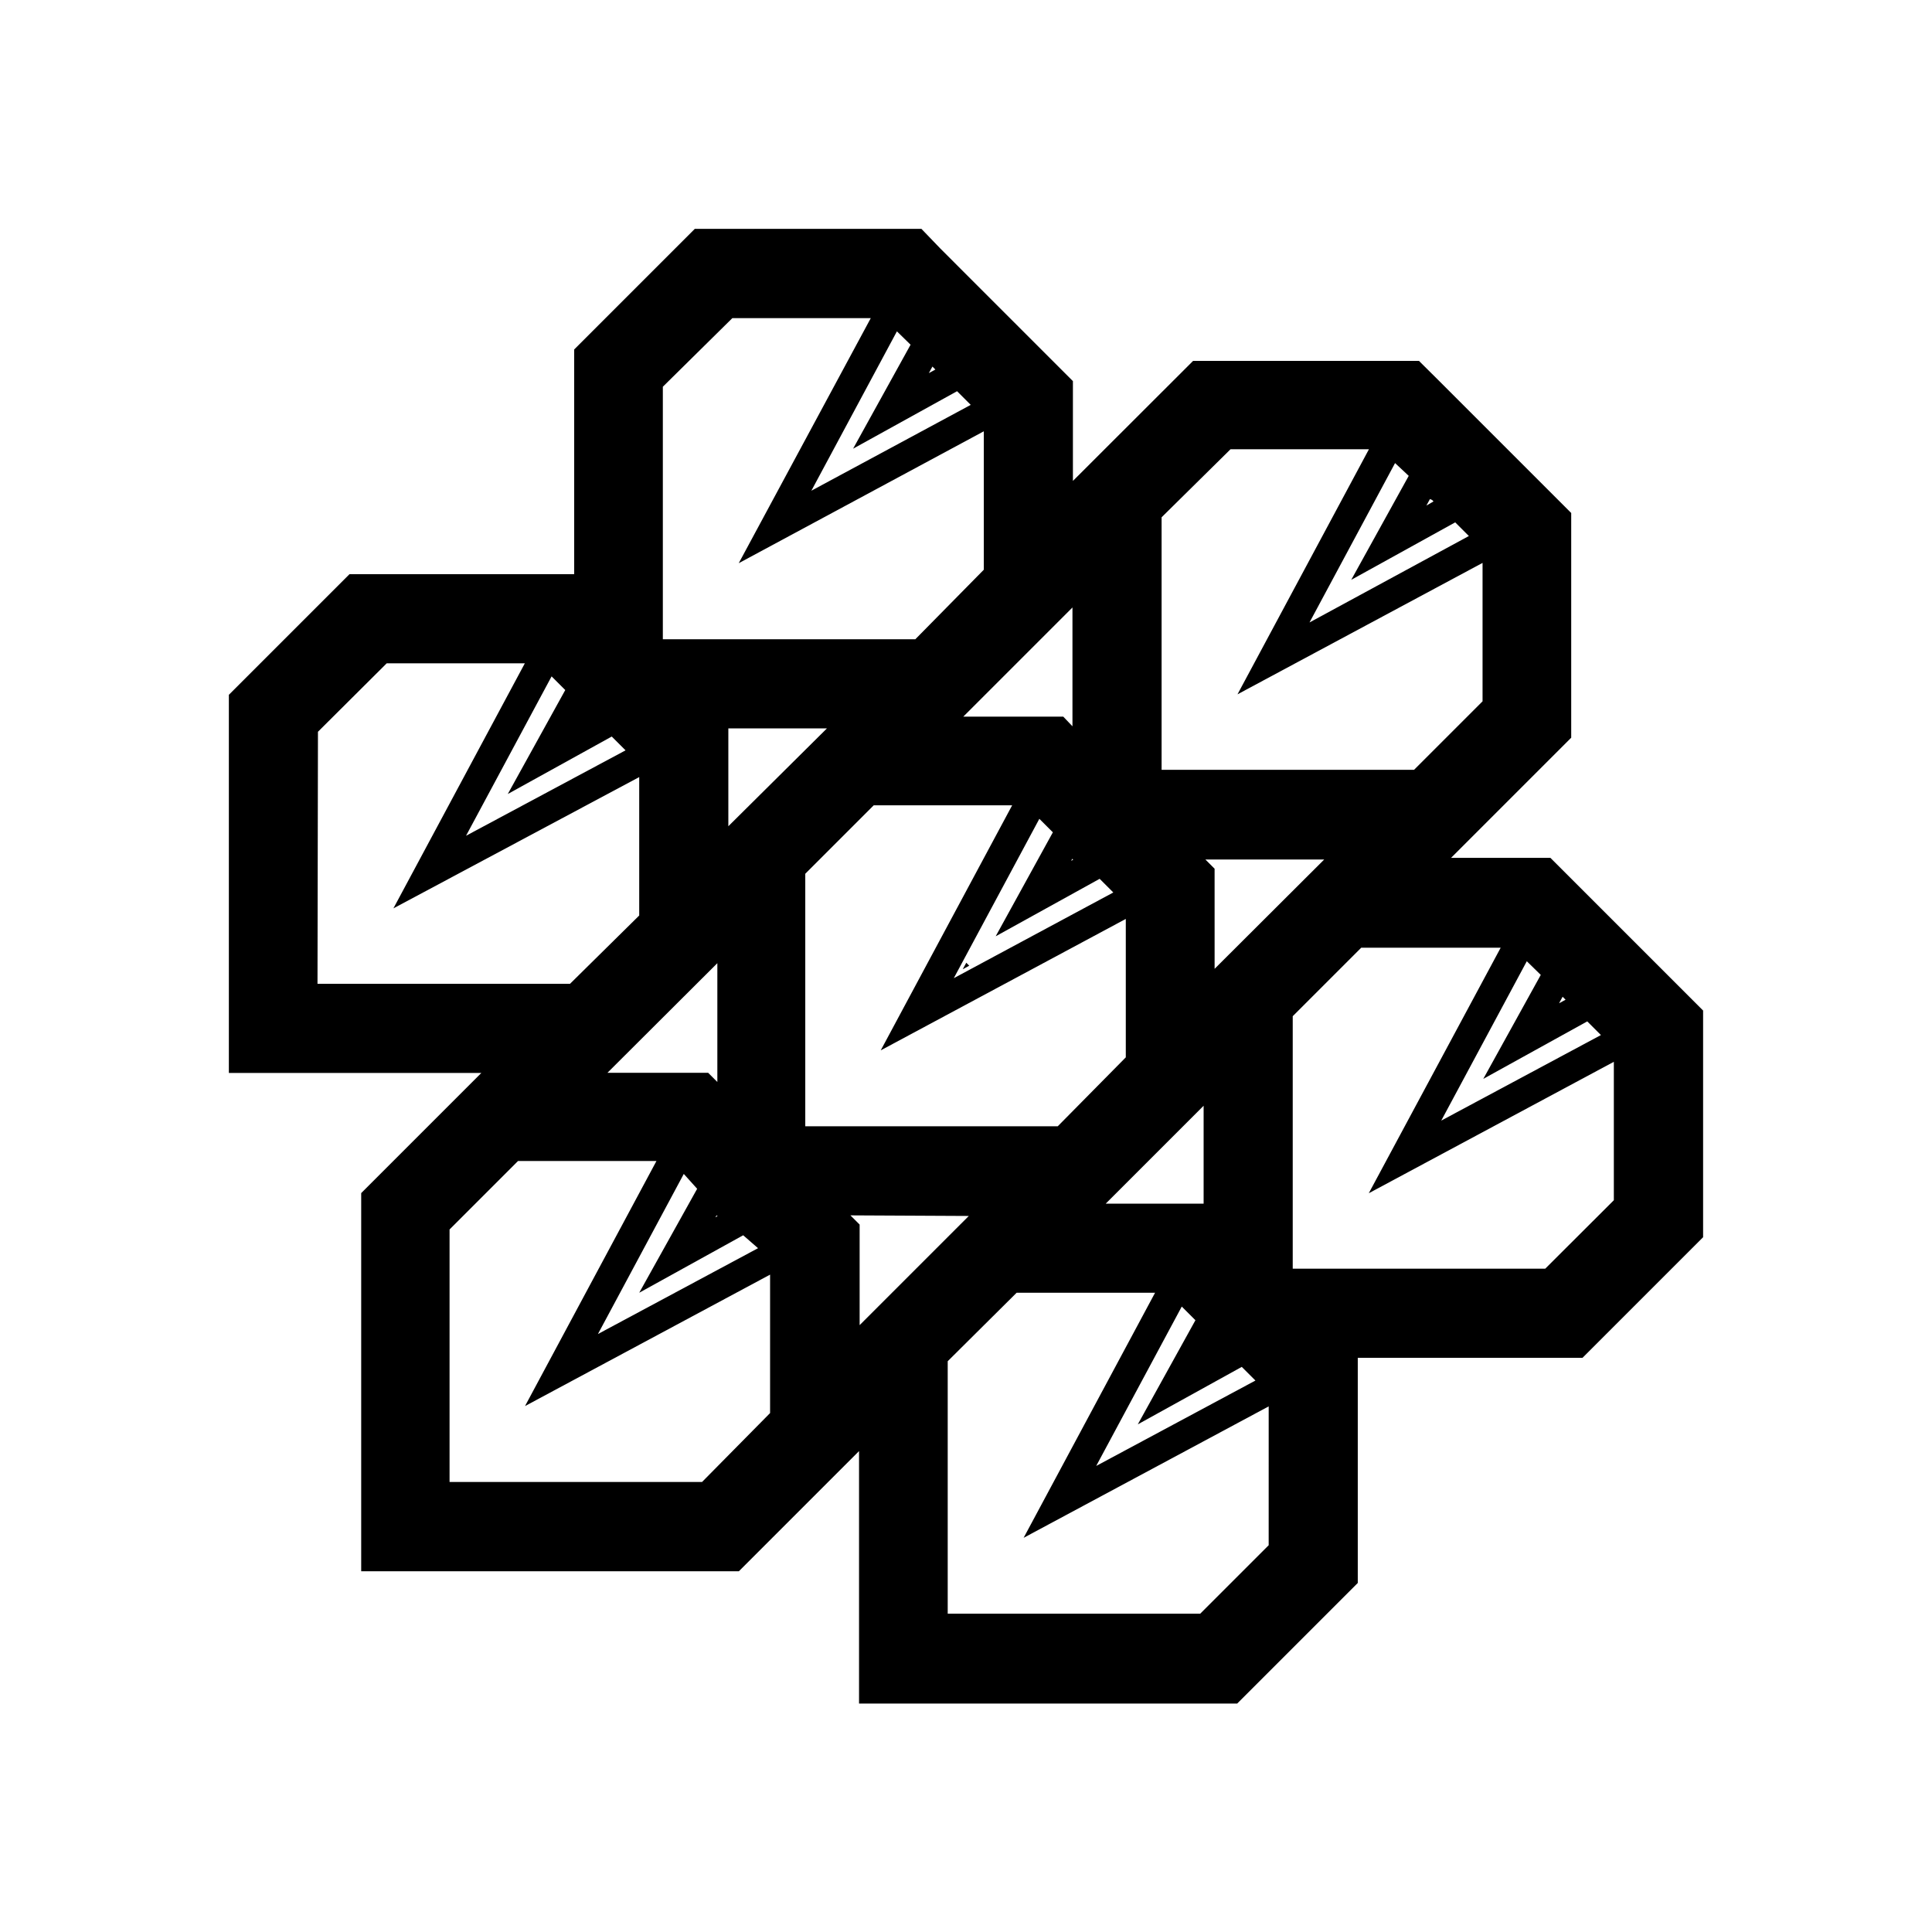
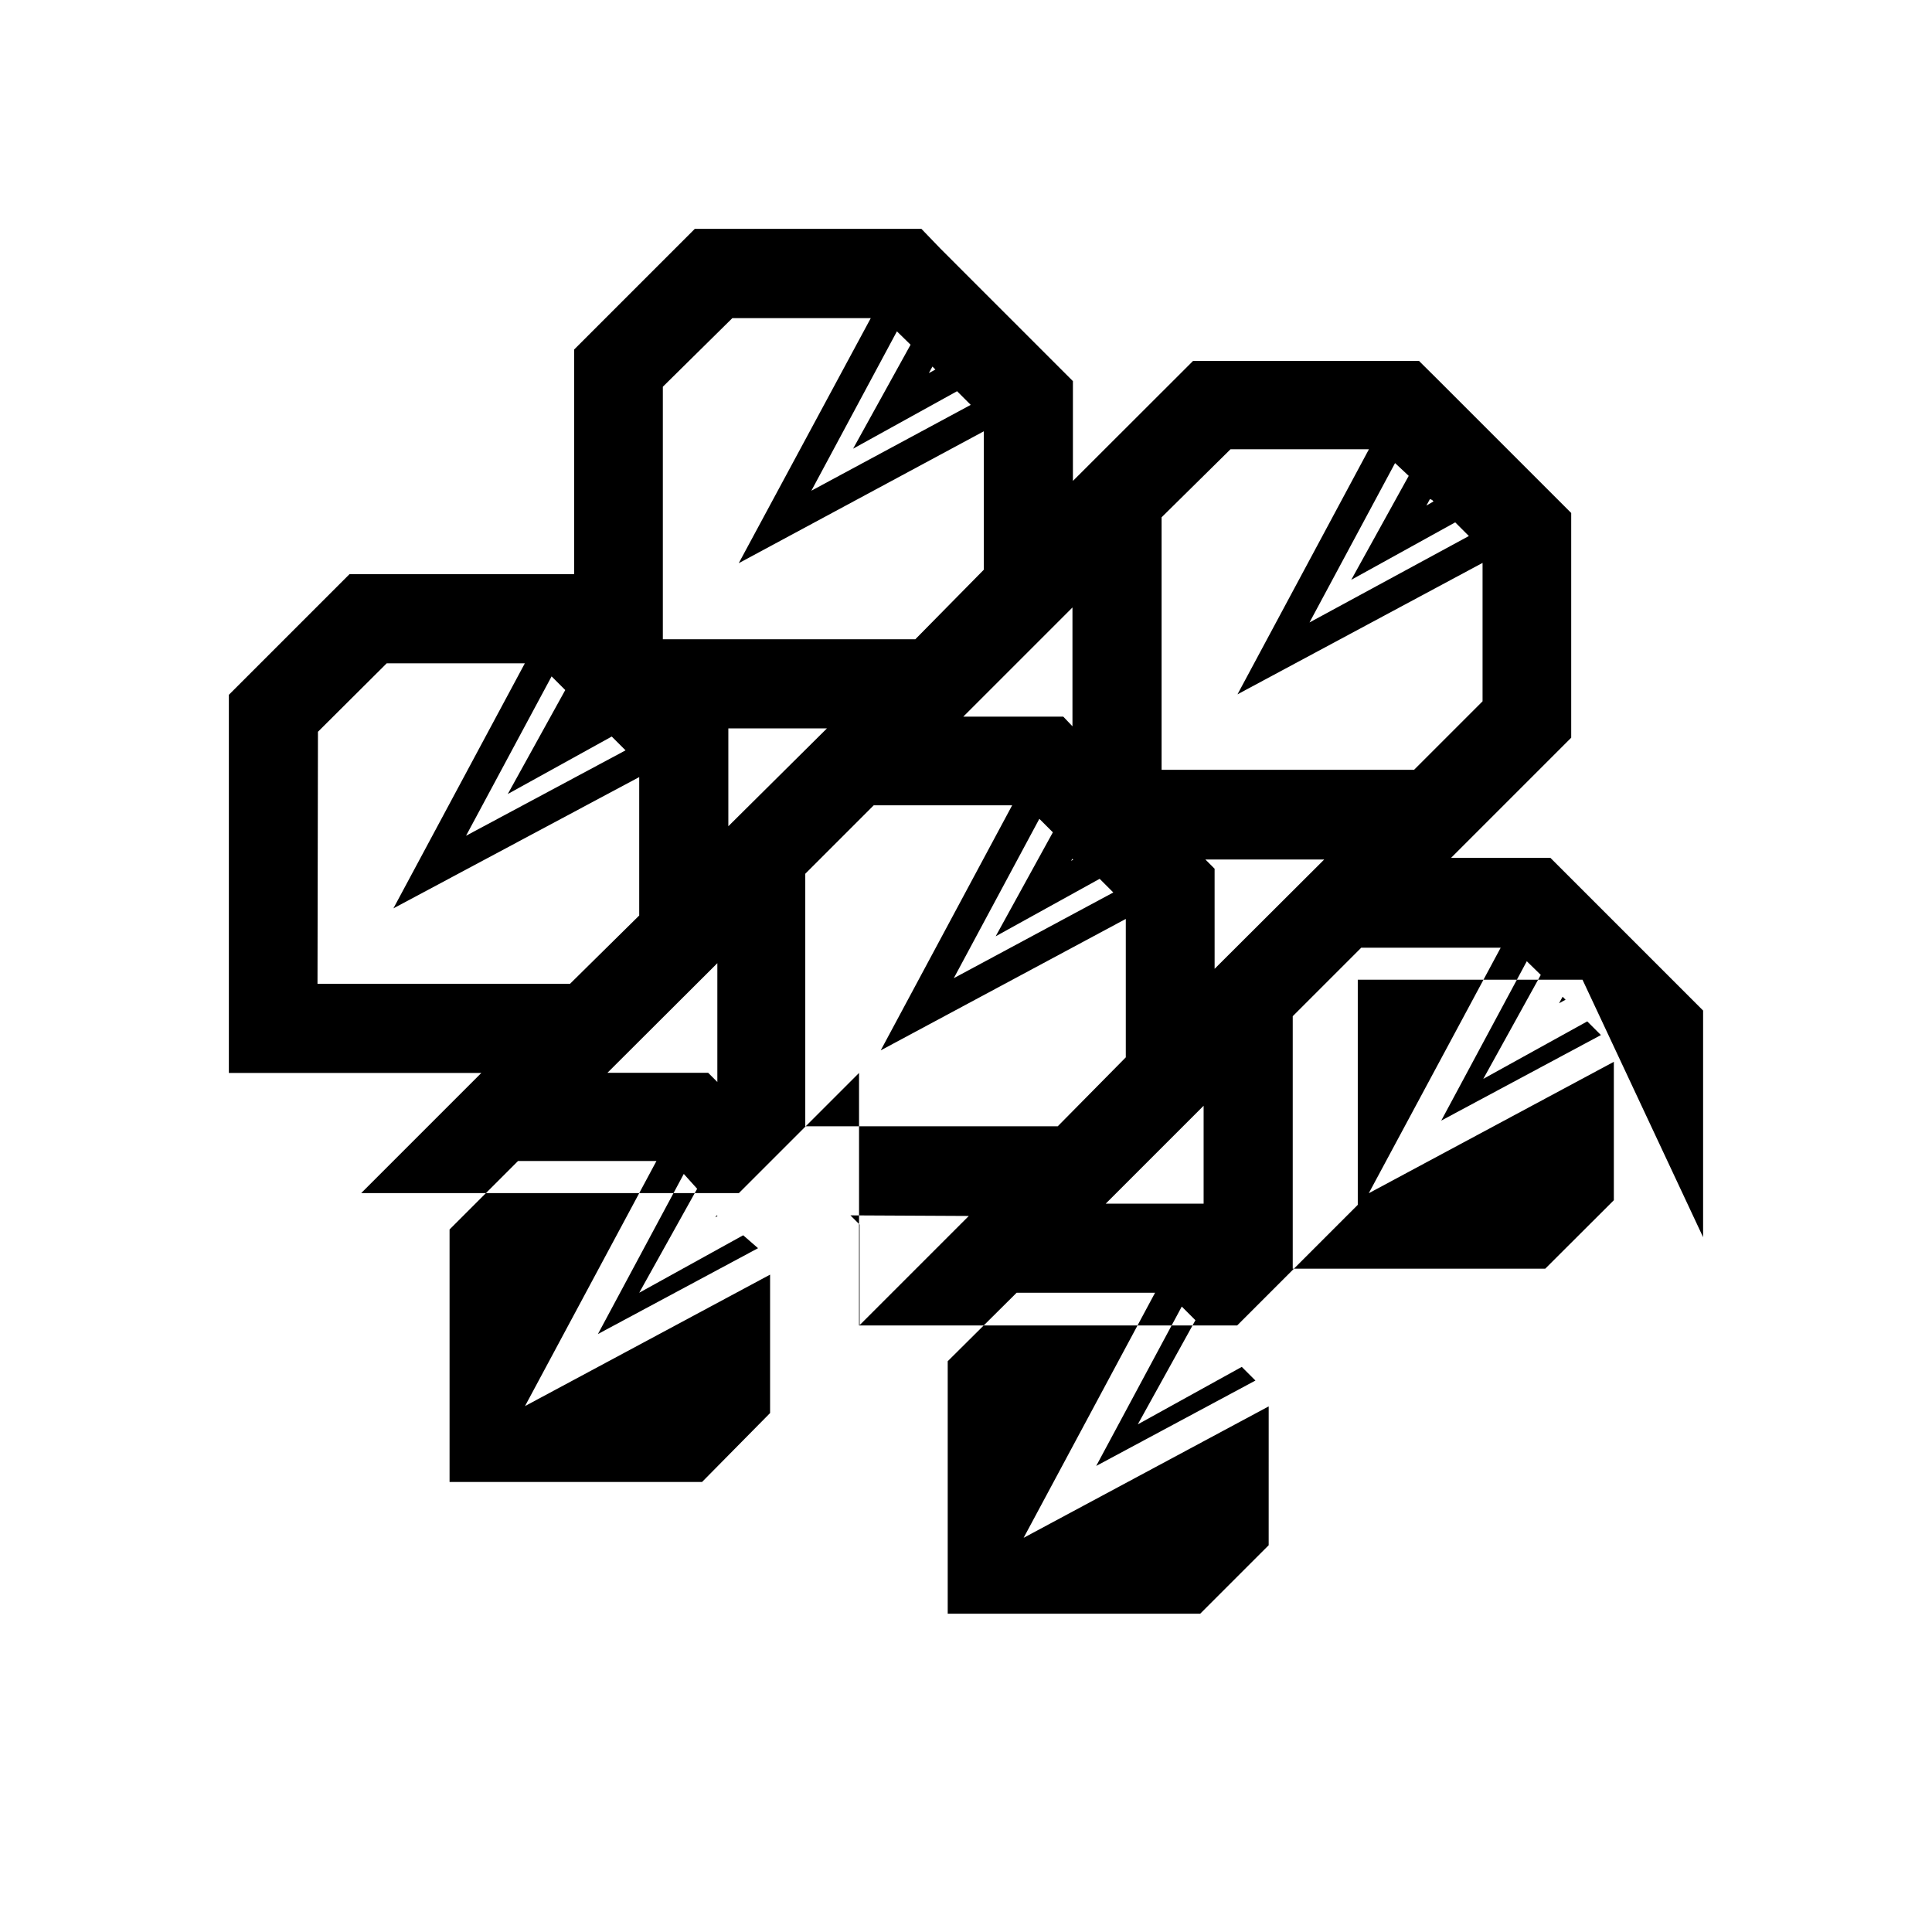
<svg xmlns="http://www.w3.org/2000/svg" fill="#000000" width="800px" height="800px" version="1.1" viewBox="144 144 512 512">
  <g>
-     <path d="m400.86 399.92-0.785-0.785-0.945 1.73z" />
-     <path d="m595.34 471.87v-60.066l-40.461-40.461h-26.336l31.844-31.844v-59.551l-35.109-35.109-5.234-5.195h-59.867l-31.844 31.805v-26.449l-9.25-9.25-5.703-5.707-5.199-5.195-5.195-5.195-5.824-5.828-3.938-3.938-5.035-5.234h-60.066l-31.961 31.961 0.004 59.555h-59.555l-31.961 31.961v100.21h66.914l-31.844 31.844v100.21h100.09l31.844-31.844v66.914h100.21l31.961-31.961v-59.668h59.551zm-36.84-63.332 0.395 0.395-1.73 0.945 0.945-1.73zm-6.18-6.18-15.23 27.551 27.551-15.23 3.621 3.621-42.316 22.672 22.672-42.234zm-106.79 119.11 27.551-15.23 3.621 3.621-42.195 22.629 22.672-42.234 3.621 3.621zm-135.75-178.62-42.273 22.633 22.672-42.234 3.621 3.621-15.23 27.551 27.551-15.23zm114.54 99.621h-66.914v-66.914l18.145-18.145h36.684l-34.832 64.945 64.945-34.832v36.684zm-1.301-77.895-15.152 27.551 27.551-15.23 3.621 3.621-42.273 22.711 22.672-42.234zm4.84 7.559 0.355-0.629v0.277h0.277zm-2.086-38.219h-26.488l28.93-28.93v31.488zm-88.754 29.047v-25.938h26.137zm-2.914 36.289v31.488l-2.441-2.441h-26.684zm-5.352 59.789-15.352 27.551 27.551-15.23 3.938 3.422-42.43 22.75 22.75-42.43zm4.84 7.559 0.355-0.629v0.277h0.277zm67.148-0.355-28.93 28.93v-26.648l-2.441-2.441zm62.23-29.207v25.941h-25.941zm2.914-36.289-0.004-26.527-2.441-2.441h31.488zm57.621-124.26 0.395 0.395-1.891 1.098 0.945-1.73zm-6.18-6.379-15.23 27.551 27.551-15.23 3.621 3.621-42.234 22.906 22.672-42.234zm-47.23-7.047h36.684l-34.832 64.945 64.945-34.832v36.684l-18.145 18.145h-66.914v-66.914zm-78.605-21.527 0.395 0.395-1.73 0.945 0.945-1.73zm-6.18-6.18-15.23 27.551 27.551-15.23 3.621 3.621-42.234 22.75 22.672-42.234zm-47.23-7.047h36.684l-34.992 64.945 64.945-34.953v36.684l-18.145 18.422h-66.914v-66.914zm-109.82 109.62 18.223-18.145h36.605l-34.832 64.945 65.141-34.793v36.684l-18.344 18.105h-66.914zm101.79 198.81h-66.914v-66.914l18.145-18.145h36.684l-34.832 64.945 64.945-34.832v36.684zm150.16 16.77-18.145 18.145h-66.914v-66.914l18.266-18.145h36.684l-34.832 64.945 64.945-34.832zm73.289-73.289h-66.914v-66.914l18.145-18.145h36.961l-34.953 65.062 64.945-34.832v36.684z" />
+     <path d="m595.34 471.87v-60.066l-40.461-40.461h-26.336l31.844-31.844v-59.551l-35.109-35.109-5.234-5.195h-59.867l-31.844 31.805v-26.449l-9.25-9.25-5.703-5.707-5.199-5.195-5.195-5.195-5.824-5.828-3.938-3.938-5.035-5.234h-60.066l-31.961 31.961 0.004 59.555h-59.555l-31.961 31.961v100.21h66.914l-31.844 31.844h100.09l31.844-31.844v66.914h100.21l31.961-31.961v-59.668h59.551zm-36.84-63.332 0.395 0.395-1.73 0.945 0.945-1.73zm-6.18-6.18-15.23 27.551 27.551-15.23 3.621 3.621-42.316 22.672 22.672-42.234zm-106.79 119.11 27.551-15.23 3.621 3.621-42.195 22.629 22.672-42.234 3.621 3.621zm-135.75-178.62-42.273 22.633 22.672-42.234 3.621 3.621-15.23 27.551 27.551-15.23zm114.54 99.621h-66.914v-66.914l18.145-18.145h36.684l-34.832 64.945 64.945-34.832v36.684zm-1.301-77.895-15.152 27.551 27.551-15.23 3.621 3.621-42.273 22.711 22.672-42.234zm4.84 7.559 0.355-0.629v0.277h0.277zm-2.086-38.219h-26.488l28.93-28.93v31.488zm-88.754 29.047v-25.938h26.137zm-2.914 36.289v31.488l-2.441-2.441h-26.684zm-5.352 59.789-15.352 27.551 27.551-15.23 3.938 3.422-42.43 22.75 22.75-42.43zm4.84 7.559 0.355-0.629v0.277h0.277zm67.148-0.355-28.93 28.93v-26.648l-2.441-2.441zm62.23-29.207v25.941h-25.941zm2.914-36.289-0.004-26.527-2.441-2.441h31.488zm57.621-124.26 0.395 0.395-1.891 1.098 0.945-1.73zm-6.18-6.379-15.23 27.551 27.551-15.23 3.621 3.621-42.234 22.906 22.672-42.234zm-47.23-7.047h36.684l-34.832 64.945 64.945-34.832v36.684l-18.145 18.145h-66.914v-66.914zm-78.605-21.527 0.395 0.395-1.73 0.945 0.945-1.73zm-6.18-6.18-15.23 27.551 27.551-15.23 3.621 3.621-42.234 22.75 22.672-42.234zm-47.23-7.047h36.684l-34.992 64.945 64.945-34.953v36.684l-18.145 18.422h-66.914v-66.914zm-109.82 109.62 18.223-18.145h36.605l-34.832 64.945 65.141-34.793v36.684l-18.344 18.105h-66.914zm101.79 198.81h-66.914v-66.914l18.145-18.145h36.684l-34.832 64.945 64.945-34.832v36.684zm150.16 16.77-18.145 18.145h-66.914v-66.914l18.266-18.145h36.684l-34.832 64.945 64.945-34.832zm73.289-73.289h-66.914v-66.914l18.145-18.145h36.961l-34.953 65.062 64.945-34.832v36.684z" />
  </g>
</svg>